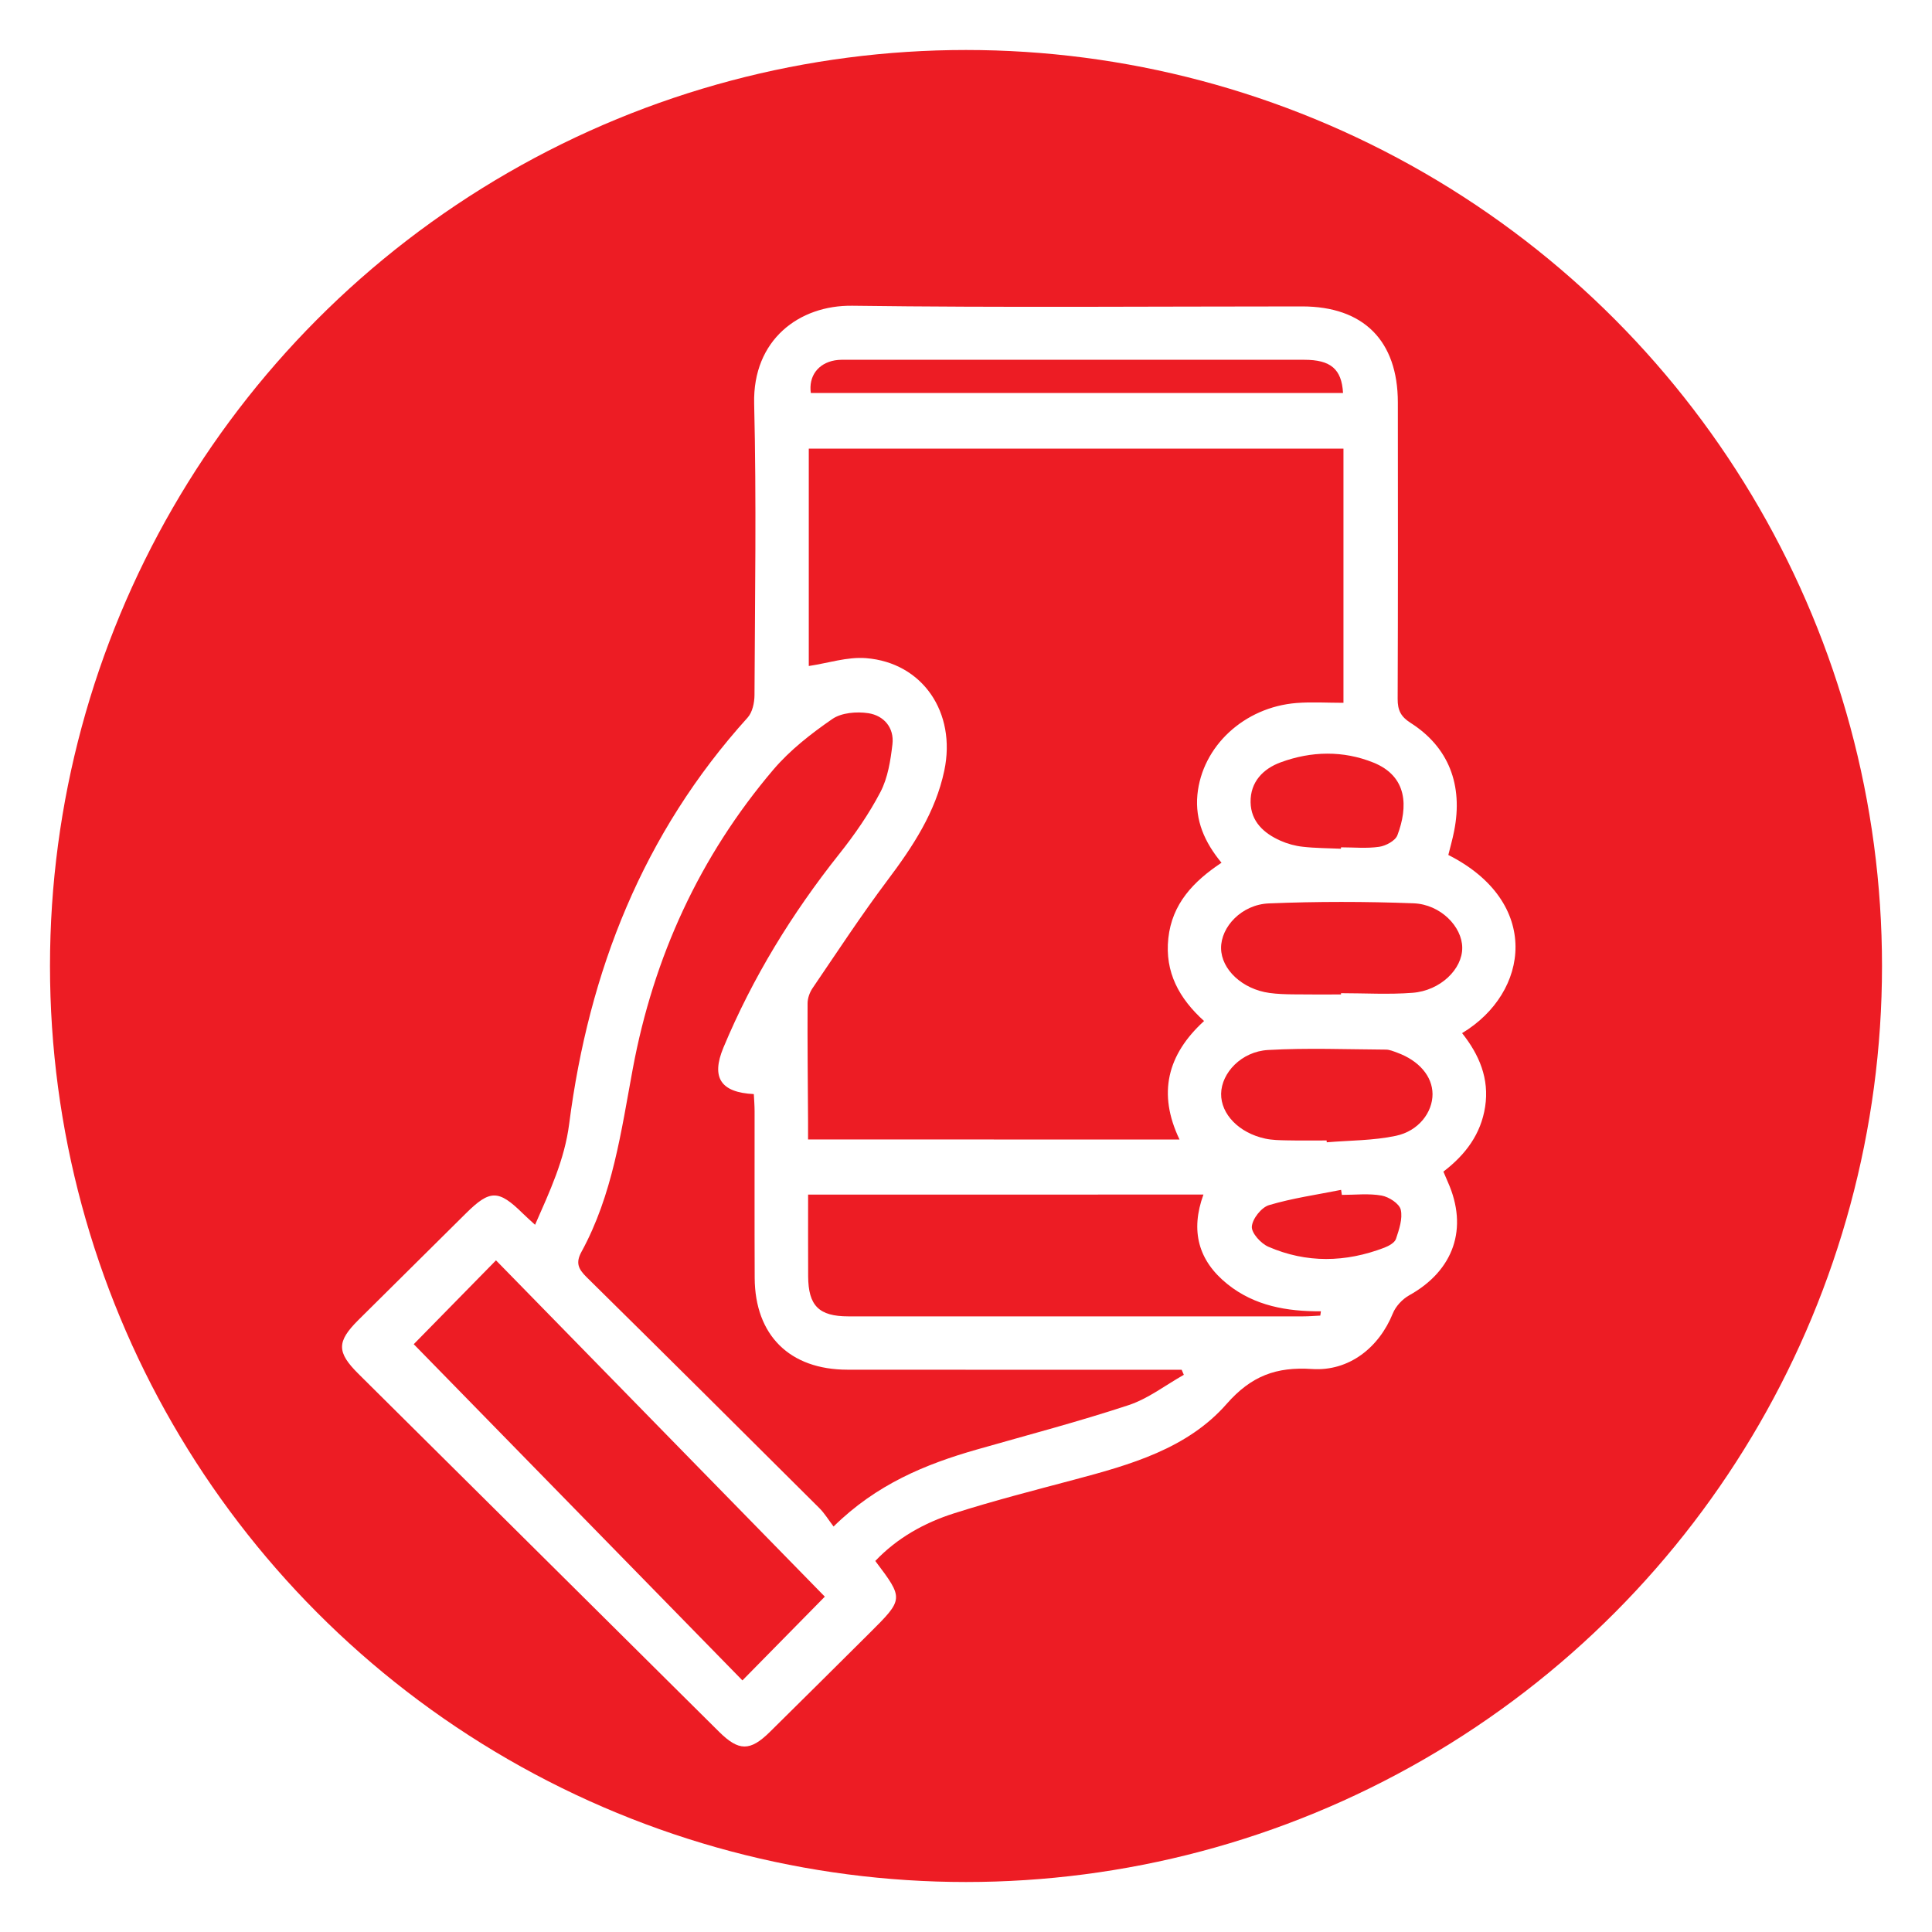
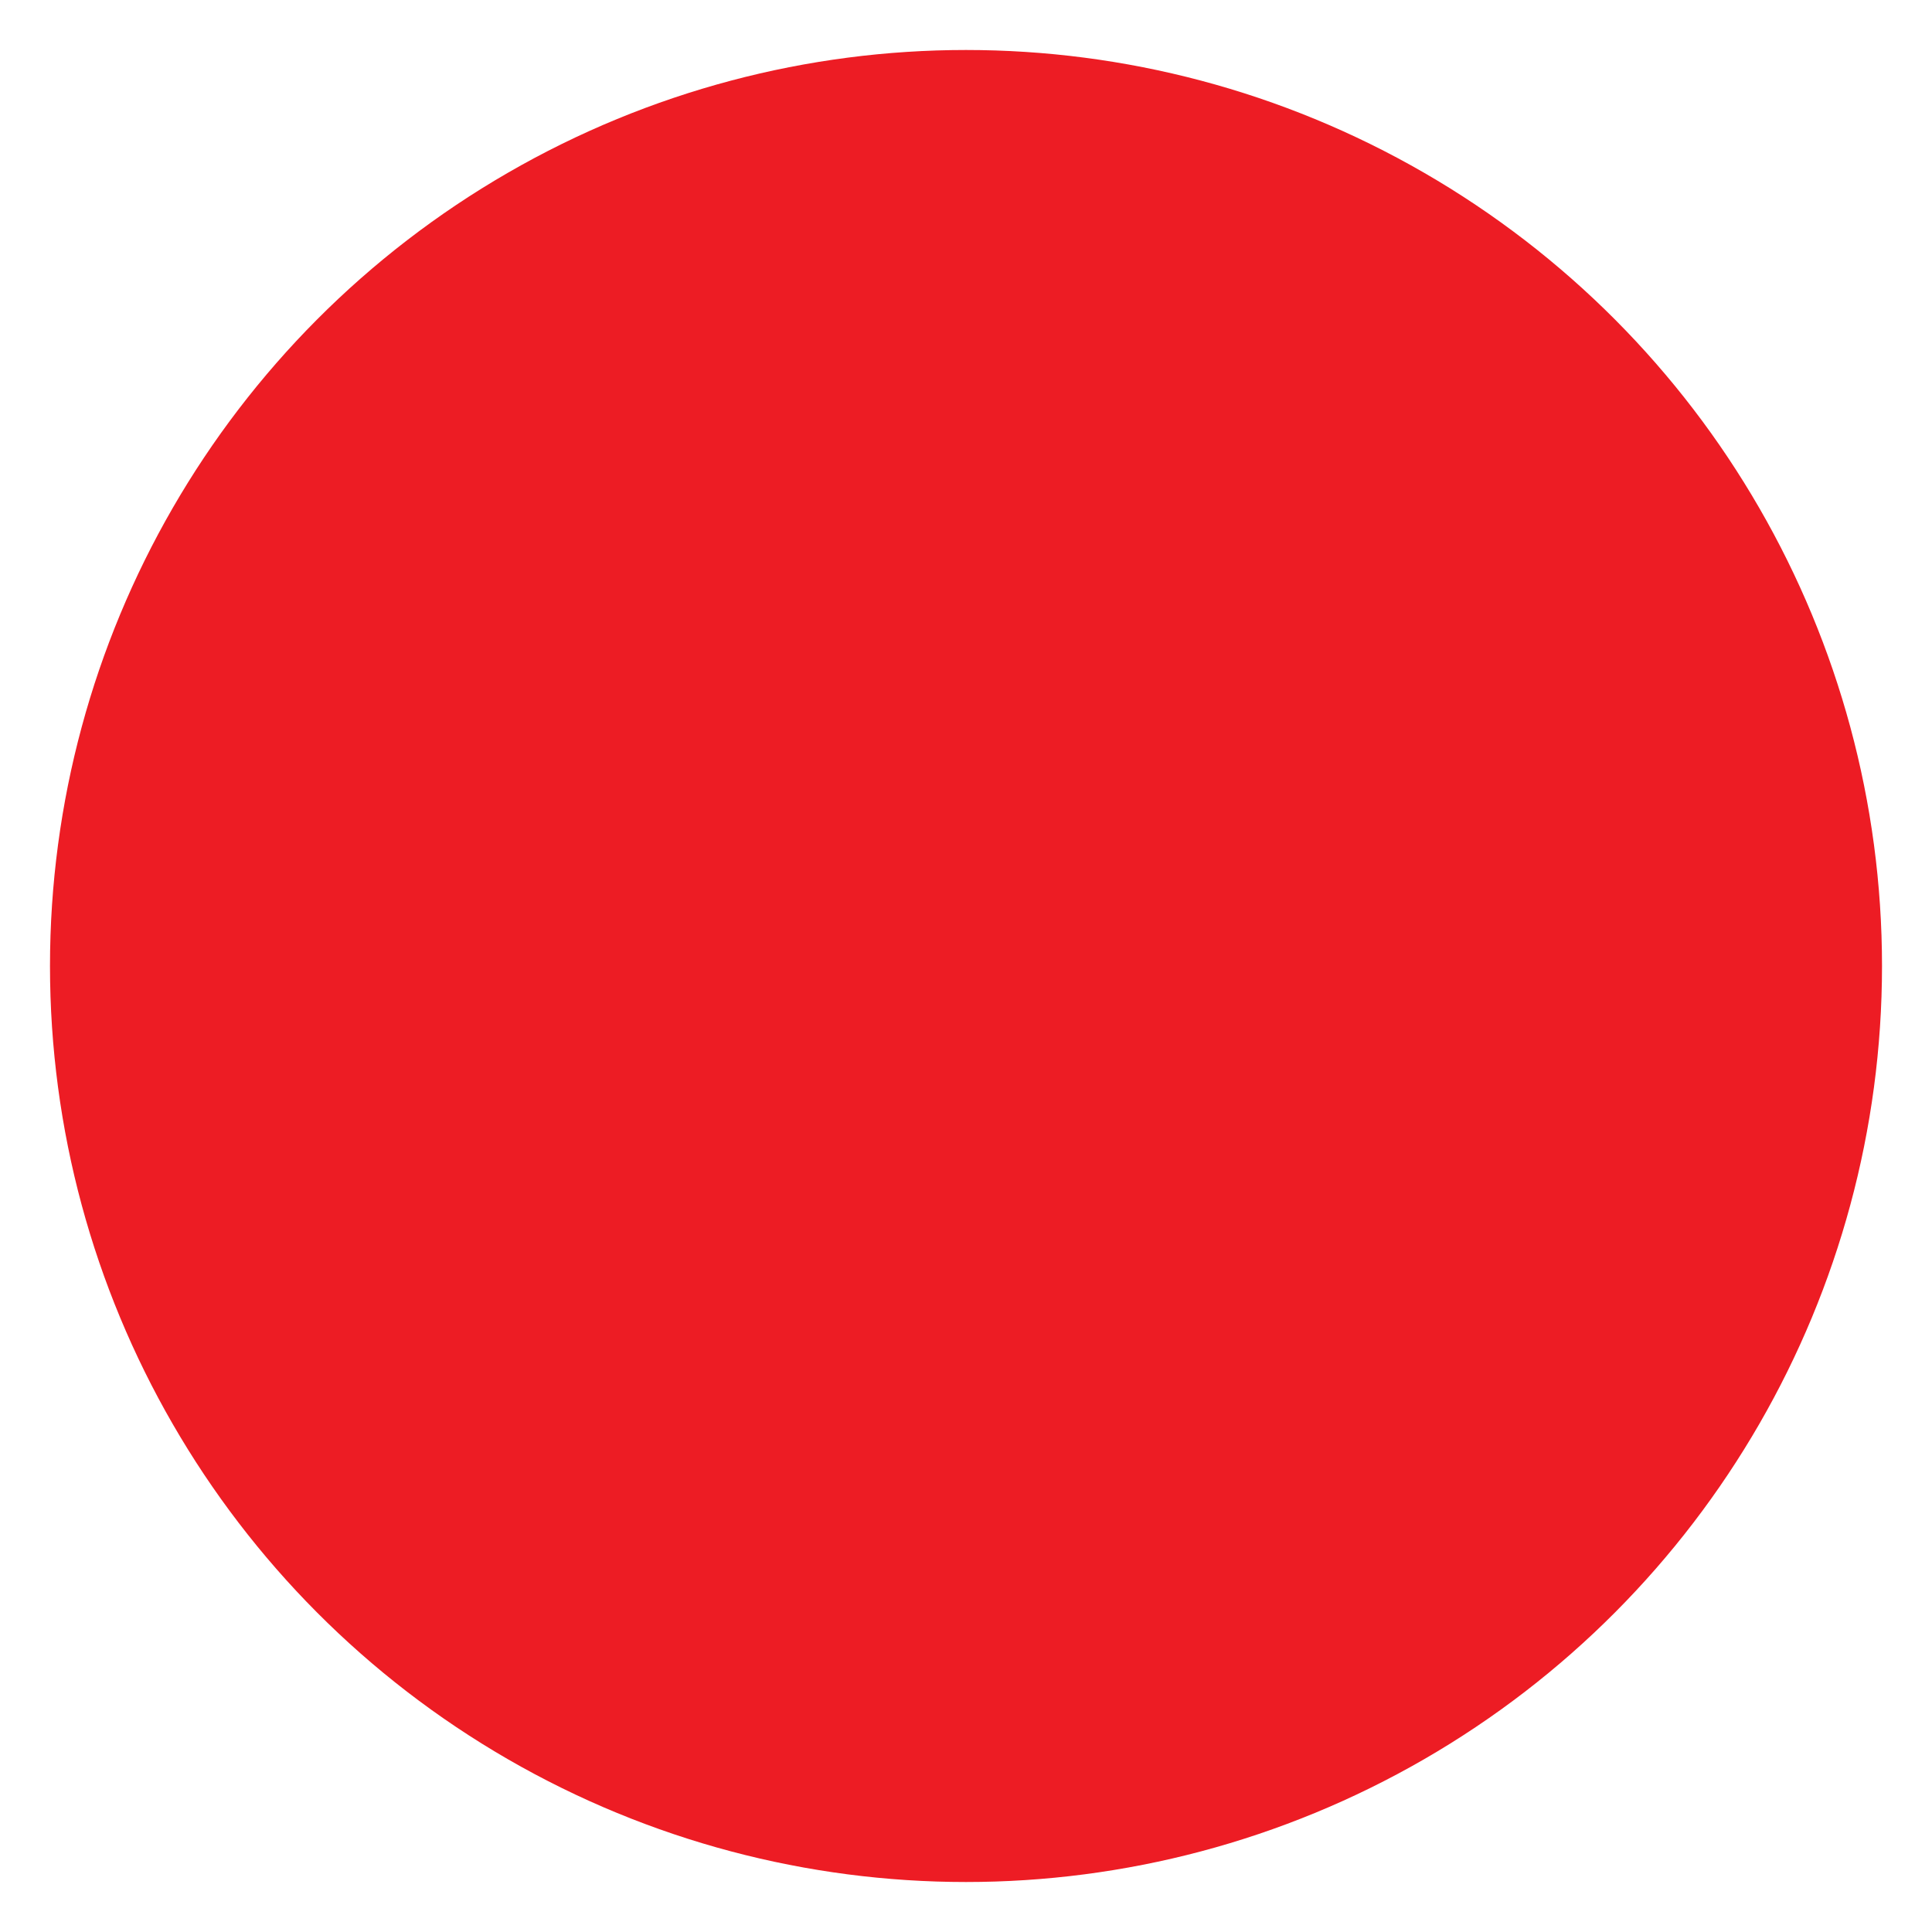
<svg xmlns="http://www.w3.org/2000/svg" version="1.1" id="Layer_1" x="0px" y="0px" viewBox="0 0 400 400" style="enable-background:new 0 0 400 400;" xml:space="preserve">
  <style type="text/css">
	.st0{fill:#DC2238;}
	.st1{opacity:0.5;fill:url(#SVGID_1_);}
	.st2{fill:#FFFFFF;}
	.st3{fill:#52B855;}
	.st4{fill:#419946;}
	.st5{fill:url(#SVGID_4_);}
	.st6{fill:url(#SVGID_5_);}
	.st7{fill:url(#SVGID_6_);}
	.st8{fill:#FFC300;}
	.st9{fill:#414042;}
	.st10{fill:url(#SVGID_9_);}
	.st11{fill:url(#SVGID_10_);}
	.st12{fill:url(#SVGID_11_);}
	.st13{fill:url(#SVGID_12_);}
	.st14{fill:url(#SVGID_13_);}
	.st15{fill:url(#SVGID_14_);}
	.st16{fill:url(#SVGID_15_);}
	.st17{fill:url(#SVGID_16_);}
	.st18{fill:url(#SVGID_17_);}
	.st19{fill:url(#SVGID_18_);}
	.st20{fill:url(#SVGID_19_);}
	.st21{fill:url(#SVGID_20_);}
	.st22{fill:url(#SVGID_21_);}
	.st23{fill:url(#SVGID_22_);}
	.st24{fill:url(#SVGID_27_);}
	.st25{fill:url(#SVGID_28_);}
	.st26{fill:url(#SVGID_29_);}
	.st27{fill:url(#SVGID_30_);}
	.st28{fill:url(#SVGID_31_);}
	.st29{fill:url(#SVGID_32_);}
	.st30{fill:url(#SVGID_33_);}
	.st31{fill:url(#SVGID_34_);}
	.st32{fill:url(#SVGID_35_);}
	.st33{fill:#ED1C24;}
	.st34{fill:url(#SVGID_36_);}
	.st35{opacity:0.22;}
	.st36{fill:url(#SVGID_37_);}
	.st37{opacity:0.1;fill:#FDFDFD;}
	.st38{fill:url(#SVGID_38_);}
	.st39{opacity:0.83;}
	.st40{fill:url(#SVGID_39_);}
	.st41{fill:url(#SVGID_40_);}
	.st42{opacity:0.6;}
	.st43{fill:url(#SVGID_41_);}
	.st44{fill:#2BB673;}
	.st45{fill:url(#SVGID_42_);}
	.st46{filter:url(#Adobe_OpacityMaskFilter);}
	.st47{fill:url(#SVGID_44_);}
	.st48{mask:url(#SVGID_43_);}
	.st49{fill:url(#SVGID_45_);}
	.st50{fill:url(#SVGID_46_);}
	.st51{fill:url(#SVGID_47_);}
	.st52{fill:url(#SVGID_48_);}
	.st53{fill:url(#SVGID_49_);}
	.st54{fill:url(#SVGID_50_);}
	.st55{filter:url(#Adobe_OpacityMaskFilter_1_);}
	.st56{fill:url(#SVGID_52_);}
	.st57{mask:url(#SVGID_51_);}
	.st58{fill:url(#SVGID_53_);}
	.st59{fill:url(#SVGID_54_);}
	.st60{fill:url(#SVGID_55_);}
	.st61{fill:url(#SVGID_56_);}
	.st62{fill:url(#SVGID_57_);}
	.st63{fill:url(#SVGID_58_);}
	.st64{filter:url(#Adobe_OpacityMaskFilter_2_);}
	.st65{fill:url(#SVGID_60_);}
	.st66{mask:url(#SVGID_59_);}
	.st67{fill:url(#SVGID_61_);}
	.st68{fill:url(#SVGID_62_);}
	.st69{fill:url(#SVGID_63_);}
	.st70{fill:url(#SVGID_64_);}
	.st71{fill:url(#SVGID_65_);}
	.st72{fill:url(#SVGID_66_);}
	.st73{filter:url(#Adobe_OpacityMaskFilter_3_);}
	.st74{fill:url(#SVGID_68_);}
	.st75{mask:url(#SVGID_67_);}
	.st76{fill:url(#SVGID_69_);}
	.st77{fill:url(#SVGID_70_);}
	.st78{fill:url(#SVGID_71_);}
	.st79{fill:url(#SVGID_72_);}
	.st80{fill:url(#SVGID_73_);}
	.st81{fill:url(#SVGID_74_);}
	.st82{filter:url(#Adobe_OpacityMaskFilter_4_);}
	.st83{filter:url(#Adobe_OpacityMaskFilter_5_);}
	.st84{mask:url(#SVGID_75_);fill:url(#SVGID_76_);}
	.st85{fill:url(#SVGID_77_);}
	.st86{clip-path:url(#SVGID_79_);fill:url(#SVGID_80_);}
	.st87{filter:url(#Adobe_OpacityMaskFilter_6_);}
	.st88{filter:url(#Adobe_OpacityMaskFilter_7_);}
	.st89{clip-path:url(#SVGID_79_);mask:url(#SVGID_81_);fill:url(#SVGID_82_);}
	.st90{clip-path:url(#SVGID_79_);fill:url(#SVGID_83_);}
	.st91{opacity:0.3;clip-path:url(#SVGID_79_);fill:#729EB1;}
	.st92{clip-path:url(#SVGID_79_);fill:url(#SVGID_84_);}
	.st93{fill:#D35D38;}
	.st94{clip-path:url(#SVGID_86_);fill:url(#SVGID_87_);}
	.st95{filter:url(#Adobe_OpacityMaskFilter_8_);}
	.st96{filter:url(#Adobe_OpacityMaskFilter_9_);}
	.st97{clip-path:url(#SVGID_86_);mask:url(#SVGID_88_);fill:url(#SVGID_89_);}
	.st98{clip-path:url(#SVGID_86_);fill:url(#SVGID_90_);}
	.st99{filter:url(#Adobe_OpacityMaskFilter_10_);}
	.st100{filter:url(#Adobe_OpacityMaskFilter_11_);}
	.st101{clip-path:url(#SVGID_86_);mask:url(#SVGID_91_);fill:url(#SVGID_92_);}
	.st102{clip-path:url(#SVGID_86_);fill:url(#SVGID_93_);}
	.st103{fill:#F0592A;}
	.st104{clip-path:url(#SVGID_95_);fill:url(#SVGID_96_);}
	.st105{filter:url(#Adobe_OpacityMaskFilter_12_);}
	.st106{filter:url(#Adobe_OpacityMaskFilter_13_);}
	.st107{clip-path:url(#SVGID_95_);mask:url(#SVGID_97_);fill:url(#SVGID_98_);}
	.st108{clip-path:url(#SVGID_95_);fill:url(#SVGID_99_);}
	.st109{filter:url(#Adobe_OpacityMaskFilter_14_);}
	.st110{filter:url(#Adobe_OpacityMaskFilter_15_);}
	.st111{clip-path:url(#SVGID_95_);mask:url(#SVGID_100_);fill:url(#SVGID_101_);}
	.st112{clip-path:url(#SVGID_95_);fill:url(#SVGID_102_);}
	.st113{filter:url(#Adobe_OpacityMaskFilter_16_);}
	.st114{filter:url(#Adobe_OpacityMaskFilter_17_);}
	.st115{clip-path:url(#SVGID_95_);mask:url(#SVGID_103_);fill:url(#SVGID_104_);}
	.st116{clip-path:url(#SVGID_95_);fill:url(#SVGID_105_);}
	.st117{filter:url(#Adobe_OpacityMaskFilter_18_);}
	.st118{filter:url(#Adobe_OpacityMaskFilter_19_);}
	.st119{clip-path:url(#SVGID_95_);mask:url(#SVGID_106_);fill:url(#SVGID_107_);}
	.st120{clip-path:url(#SVGID_95_);fill:url(#SVGID_108_);}
	.st121{fill:url(#SVGID_109_);}
	.st122{filter:url(#Adobe_OpacityMaskFilter_20_);}
	.st123{filter:url(#Adobe_OpacityMaskFilter_21_);}
	.st124{mask:url(#SVGID_110_);fill:url(#SVGID_111_);}
	.st125{fill:url(#SVGID_112_);}
	.st126{opacity:0.3;fill:#432594;}
	.st127{opacity:0.3;fill:#402A69;}
	.st128{fill:url(#SVGID_113_);}
	.st129{fill:url(#SVGID_114_);}
	.st130{fill:url(#SVGID_115_);}
	.st131{filter:url(#Adobe_OpacityMaskFilter_22_);}
	.st132{filter:url(#Adobe_OpacityMaskFilter_23_);}
	.st133{mask:url(#SVGID_116_);fill:url(#SVGID_117_);}
	.st134{fill:#75A0B3;}
	.st135{fill:url(#SVGID_118_);}
	.st136{fill:url(#SVGID_119_);}
	.st137{fill:#DCC2B3;}
	.st138{fill:#181311;}
	.st139{filter:url(#Adobe_OpacityMaskFilter_24_);}
	.st140{filter:url(#Adobe_OpacityMaskFilter_25_);}
	.st141{clip-path:url(#SVGID_121_);mask:url(#SVGID_122_);fill:url(#SVGID_123_);}
	.st142{clip-path:url(#SVGID_121_);fill:url(#SVGID_124_);}
	.st143{filter:url(#Adobe_OpacityMaskFilter_26_);}
	.st144{filter:url(#Adobe_OpacityMaskFilter_27_);}
	.st145{clip-path:url(#SVGID_121_);mask:url(#SVGID_125_);fill:url(#SVGID_126_);}
	.st146{clip-path:url(#SVGID_121_);fill:url(#SVGID_127_);}
	.st147{filter:url(#Adobe_OpacityMaskFilter_28_);}
	.st148{filter:url(#Adobe_OpacityMaskFilter_29_);}
	.st149{clip-path:url(#SVGID_121_);mask:url(#SVGID_128_);fill:url(#SVGID_129_);}
	.st150{clip-path:url(#SVGID_121_);fill:url(#SVGID_130_);}
	.st151{filter:url(#Adobe_OpacityMaskFilter_30_);}
	.st152{filter:url(#Adobe_OpacityMaskFilter_31_);}
	.st153{clip-path:url(#SVGID_121_);mask:url(#SVGID_131_);fill:url(#SVGID_132_);}
	.st154{clip-path:url(#SVGID_121_);fill:url(#SVGID_133_);}
	.st155{filter:url(#Adobe_OpacityMaskFilter_32_);}
	.st156{filter:url(#Adobe_OpacityMaskFilter_33_);}
	.st157{clip-path:url(#SVGID_121_);mask:url(#SVGID_134_);fill:url(#SVGID_135_);}
	.st158{clip-path:url(#SVGID_121_);fill:url(#SVGID_136_);}
	.st159{filter:url(#Adobe_OpacityMaskFilter_34_);}
	.st160{filter:url(#Adobe_OpacityMaskFilter_35_);}
	.st161{clip-path:url(#SVGID_121_);mask:url(#SVGID_137_);fill:url(#SVGID_138_);}
	.st162{clip-path:url(#SVGID_121_);fill:url(#SVGID_139_);}
	.st163{opacity:0.25;clip-path:url(#SVGID_121_);fill:#FFFFFF;}
	.st164{filter:url(#Adobe_OpacityMaskFilter_36_);}
	.st165{filter:url(#Adobe_OpacityMaskFilter_37_);}
	.st166{clip-path:url(#SVGID_121_);mask:url(#SVGID_140_);fill:url(#SVGID_141_);}
	.st167{clip-path:url(#SVGID_121_);fill:url(#SVGID_142_);}
	.st168{filter:url(#Adobe_OpacityMaskFilter_38_);}
	.st169{filter:url(#Adobe_OpacityMaskFilter_39_);}
	.st170{clip-path:url(#SVGID_121_);mask:url(#SVGID_143_);fill:url(#SVGID_144_);}
	.st171{clip-path:url(#SVGID_121_);fill:url(#SVGID_145_);}
	.st172{filter:url(#Adobe_OpacityMaskFilter_40_);}
	.st173{filter:url(#Adobe_OpacityMaskFilter_41_);}
	.st174{clip-path:url(#SVGID_121_);mask:url(#SVGID_146_);fill:url(#SVGID_147_);}
	.st175{clip-path:url(#SVGID_121_);fill:url(#SVGID_148_);}
	.st176{filter:url(#Adobe_OpacityMaskFilter_42_);}
	.st177{filter:url(#Adobe_OpacityMaskFilter_43_);}
	.st178{clip-path:url(#SVGID_121_);mask:url(#SVGID_149_);fill:url(#SVGID_150_);}
	.st179{clip-path:url(#SVGID_121_);fill:url(#SVGID_151_);}
	.st180{clip-path:url(#SVGID_121_);fill:url(#SVGID_152_);}
	.st181{filter:url(#Adobe_OpacityMaskFilter_44_);}
	.st182{filter:url(#Adobe_OpacityMaskFilter_45_);}
	.st183{clip-path:url(#SVGID_121_);mask:url(#SVGID_153_);fill:url(#SVGID_154_);}
	.st184{clip-path:url(#SVGID_121_);fill:url(#SVGID_155_);}
	.st185{fill:url(#SVGID_156_);}
	.st186{filter:url(#Adobe_OpacityMaskFilter_46_);}
	.st187{filter:url(#Adobe_OpacityMaskFilter_47_);}
	.st188{mask:url(#SVGID_157_);fill:url(#SVGID_158_);}
	.st189{fill:url(#SVGID_159_);}
	.st190{filter:url(#Adobe_OpacityMaskFilter_48_);}
	.st191{filter:url(#Adobe_OpacityMaskFilter_49_);}
	.st192{mask:url(#SVGID_160_);fill:url(#SVGID_161_);}
	.st193{fill:url(#SVGID_162_);}
	.st194{fill:url(#SVGID_163_);}
	.st195{fill:#BED8D9;}
	.st196{fill:url(#SVGID_164_);}
	.st197{fill:url(#SVGID_165_);}
	.st198{filter:url(#Adobe_OpacityMaskFilter_50_);}
	.st199{filter:url(#Adobe_OpacityMaskFilter_51_);}
	.st200{clip-path:url(#SVGID_167_);mask:url(#SVGID_168_);fill:url(#SVGID_169_);}
	.st201{clip-path:url(#SVGID_167_);fill:url(#SVGID_170_);}
	.st202{filter:url(#Adobe_OpacityMaskFilter_52_);}
	.st203{filter:url(#Adobe_OpacityMaskFilter_53_);}
	.st204{clip-path:url(#SVGID_167_);mask:url(#SVGID_171_);fill:url(#SVGID_172_);}
	.st205{clip-path:url(#SVGID_167_);fill:url(#SVGID_173_);}
	.st206{filter:url(#Adobe_OpacityMaskFilter_54_);}
	.st207{filter:url(#Adobe_OpacityMaskFilter_55_);}
	.st208{clip-path:url(#SVGID_167_);mask:url(#SVGID_174_);fill:url(#SVGID_175_);}
	.st209{clip-path:url(#SVGID_167_);fill:url(#SVGID_176_);}
	.st210{filter:url(#Adobe_OpacityMaskFilter_56_);}
	.st211{filter:url(#Adobe_OpacityMaskFilter_57_);}
	.st212{clip-path:url(#SVGID_167_);mask:url(#SVGID_177_);fill:url(#SVGID_178_);}
	.st213{clip-path:url(#SVGID_167_);fill:url(#SVGID_179_);}
	.st214{filter:url(#Adobe_OpacityMaskFilter_58_);}
	.st215{filter:url(#Adobe_OpacityMaskFilter_59_);}
	.st216{clip-path:url(#SVGID_167_);mask:url(#SVGID_180_);fill:url(#SVGID_181_);}
	.st217{clip-path:url(#SVGID_167_);fill:url(#SVGID_182_);}
	.st218{fill:url(#SVGID_183_);}
	.st219{filter:url(#Adobe_OpacityMaskFilter_60_);}
	.st220{filter:url(#Adobe_OpacityMaskFilter_61_);}
	.st221{mask:url(#SVGID_184_);fill:url(#SVGID_185_);}
	.st222{fill:url(#SVGID_186_);}
	.st223{fill:url(#SVGID_187_);}
	.st224{filter:url(#Adobe_OpacityMaskFilter_62_);}
	.st225{filter:url(#Adobe_OpacityMaskFilter_63_);}
	.st226{mask:url(#SVGID_188_);fill:url(#SVGID_189_);}
	.st227{fill:url(#SVGID_190_);}
	.st228{fill:#FC2D3A;}
	.st229{fill:#EF9B10;}
	.st230{fill:#F1D4BF;}
	.st231{fill:#E2CF75;}
	.st232{opacity:0.68;fill:url(#SVGID_191_);}
	.st233{fill:#EAE7E2;}
	.st234{filter:url(#Adobe_OpacityMaskFilter_64_);}
	.st235{filter:url(#Adobe_OpacityMaskFilter_65_);}
	.st236{filter:url(#Adobe_OpacityMaskFilter_66_);}
	.st237{filter:url(#Adobe_OpacityMaskFilter_67_);}
	.st238{fill:#A7C8F9;}
	.st239{fill:#D4E5FF;}
	.st240{fill:#94B8F2;}
	.st241{fill:#9E6864;}
	.st242{filter:url(#Adobe_OpacityMaskFilter_68_);}
	.st243{filter:url(#Adobe_OpacityMaskFilter_69_);}
	.st244{clip-path:url(#SVGID_195_);mask:url(#SVGID_196_);fill:url(#SVGID_197_);}
	.st245{clip-path:url(#SVGID_195_);fill:url(#SVGID_198_);}
	.st246{filter:url(#Adobe_OpacityMaskFilter_70_);}
	.st247{filter:url(#Adobe_OpacityMaskFilter_71_);}
	.st248{clip-path:url(#SVGID_195_);mask:url(#SVGID_199_);fill:url(#SVGID_200_);}
	.st249{clip-path:url(#SVGID_195_);fill:url(#SVGID_201_);}
	.st250{filter:url(#Adobe_OpacityMaskFilter_72_);}
	.st251{filter:url(#Adobe_OpacityMaskFilter_73_);}
	.st252{clip-path:url(#SVGID_195_);mask:url(#SVGID_202_);fill:url(#SVGID_203_);}
	.st253{clip-path:url(#SVGID_195_);fill:url(#SVGID_204_);}
	.st254{filter:url(#Adobe_OpacityMaskFilter_74_);}
	.st255{filter:url(#Adobe_OpacityMaskFilter_75_);}
	.st256{clip-path:url(#SVGID_195_);mask:url(#SVGID_205_);fill:url(#SVGID_206_);}
	.st257{clip-path:url(#SVGID_195_);fill:url(#SVGID_207_);}
	.st258{filter:url(#Adobe_OpacityMaskFilter_76_);}
	.st259{filter:url(#Adobe_OpacityMaskFilter_77_);}
	.st260{clip-path:url(#SVGID_195_);mask:url(#SVGID_208_);fill:url(#SVGID_209_);}
	.st261{clip-path:url(#SVGID_195_);fill:url(#SVGID_210_);}
	.st262{filter:url(#Adobe_OpacityMaskFilter_78_);}
	.st263{filter:url(#Adobe_OpacityMaskFilter_79_);}
	.st264{clip-path:url(#SVGID_195_);mask:url(#SVGID_211_);fill:url(#SVGID_212_);}
	.st265{clip-path:url(#SVGID_195_);fill:url(#SVGID_213_);}
	.st266{opacity:0.25;clip-path:url(#SVGID_195_);fill:#FFFFFF;}
	.st267{filter:url(#Adobe_OpacityMaskFilter_80_);}
	.st268{filter:url(#Adobe_OpacityMaskFilter_81_);}
	.st269{clip-path:url(#SVGID_195_);mask:url(#SVGID_214_);fill:url(#SVGID_215_);}
	.st270{clip-path:url(#SVGID_195_);fill:url(#SVGID_216_);}
	.st271{filter:url(#Adobe_OpacityMaskFilter_82_);}
	.st272{filter:url(#Adobe_OpacityMaskFilter_83_);}
	.st273{clip-path:url(#SVGID_195_);mask:url(#SVGID_217_);fill:url(#SVGID_218_);}
	.st274{clip-path:url(#SVGID_195_);fill:url(#SVGID_219_);}
	.st275{filter:url(#Adobe_OpacityMaskFilter_84_);}
	.st276{filter:url(#Adobe_OpacityMaskFilter_85_);}
	.st277{clip-path:url(#SVGID_195_);mask:url(#SVGID_220_);fill:url(#SVGID_221_);}
	.st278{clip-path:url(#SVGID_195_);fill:url(#SVGID_222_);}
	.st279{filter:url(#Adobe_OpacityMaskFilter_86_);}
	.st280{filter:url(#Adobe_OpacityMaskFilter_87_);}
	.st281{clip-path:url(#SVGID_195_);mask:url(#SVGID_223_);fill:url(#SVGID_224_);}
	.st282{clip-path:url(#SVGID_195_);fill:url(#SVGID_225_);}
	.st283{clip-path:url(#SVGID_195_);fill:url(#SVGID_226_);}
	.st284{filter:url(#Adobe_OpacityMaskFilter_88_);}
	.st285{filter:url(#Adobe_OpacityMaskFilter_89_);}
	.st286{clip-path:url(#SVGID_195_);mask:url(#SVGID_227_);fill:url(#SVGID_228_);}
	.st287{clip-path:url(#SVGID_195_);fill:url(#SVGID_229_);}
	.st288{fill:url(#SVGID_230_);}
	.st289{filter:url(#Adobe_OpacityMaskFilter_90_);}
	.st290{filter:url(#Adobe_OpacityMaskFilter_91_);}
	.st291{mask:url(#SVGID_231_);fill:url(#SVGID_232_);}
	.st292{fill:url(#SVGID_233_);}
	.st293{filter:url(#Adobe_OpacityMaskFilter_92_);}
	.st294{filter:url(#Adobe_OpacityMaskFilter_93_);}
	.st295{mask:url(#SVGID_234_);fill:url(#SVGID_235_);}
	.st296{fill:url(#SVGID_236_);}
	.st297{fill:url(#SVGID_237_);}
	.st298{fill:url(#SVGID_238_);}
	.st299{fill:url(#SVGID_239_);}
	.st300{filter:url(#Adobe_OpacityMaskFilter_94_);}
	.st301{filter:url(#Adobe_OpacityMaskFilter_95_);}
	.st302{clip-path:url(#SVGID_241_);mask:url(#SVGID_242_);fill:url(#SVGID_243_);}
	.st303{clip-path:url(#SVGID_241_);fill:url(#SVGID_244_);}
	.st304{filter:url(#Adobe_OpacityMaskFilter_96_);}
	.st305{filter:url(#Adobe_OpacityMaskFilter_97_);}
	.st306{clip-path:url(#SVGID_241_);mask:url(#SVGID_245_);fill:url(#SVGID_246_);}
	.st307{clip-path:url(#SVGID_241_);fill:url(#SVGID_247_);}
	.st308{filter:url(#Adobe_OpacityMaskFilter_98_);}
	.st309{filter:url(#Adobe_OpacityMaskFilter_99_);}
	.st310{clip-path:url(#SVGID_241_);mask:url(#SVGID_248_);fill:url(#SVGID_249_);}
	.st311{clip-path:url(#SVGID_241_);fill:url(#SVGID_250_);}
	.st312{filter:url(#Adobe_OpacityMaskFilter_100_);}
	.st313{filter:url(#Adobe_OpacityMaskFilter_101_);}
	.st314{clip-path:url(#SVGID_241_);mask:url(#SVGID_251_);fill:url(#SVGID_252_);}
	.st315{clip-path:url(#SVGID_241_);fill:url(#SVGID_253_);}
	.st316{filter:url(#Adobe_OpacityMaskFilter_102_);}
	.st317{filter:url(#Adobe_OpacityMaskFilter_103_);}
	.st318{clip-path:url(#SVGID_241_);mask:url(#SVGID_254_);fill:url(#SVGID_255_);}
	.st319{clip-path:url(#SVGID_241_);fill:url(#SVGID_256_);}
	.st320{fill:url(#SVGID_257_);}
	.st321{filter:url(#Adobe_OpacityMaskFilter_104_);}
	.st322{filter:url(#Adobe_OpacityMaskFilter_105_);}
	.st323{mask:url(#SVGID_258_);fill:url(#SVGID_259_);}
	.st324{fill:url(#SVGID_260_);}
	.st325{fill:url(#SVGID_261_);}
	.st326{filter:url(#Adobe_OpacityMaskFilter_106_);}
	.st327{filter:url(#Adobe_OpacityMaskFilter_107_);}
	.st328{mask:url(#SVGID_262_);fill:url(#SVGID_263_);}
	.st329{fill:url(#SVGID_264_);}
	.st330{opacity:0.68;fill:url(#SVGID_265_);}
	.st331{filter:url(#Adobe_OpacityMaskFilter_108_);}
	.st332{filter:url(#Adobe_OpacityMaskFilter_109_);}
	.st333{filter:url(#Adobe_OpacityMaskFilter_110_);}
	.st334{filter:url(#Adobe_OpacityMaskFilter_111_);}
	.st335{filter:url(#Adobe_OpacityMaskFilter_112_);}
	.st336{filter:url(#Adobe_OpacityMaskFilter_113_);}
	.st337{mask:url(#SVGID_268_);fill:url(#SVGID_269_);}
	.st338{fill:url(#SVGID_270_);}
	.st339{clip-path:url(#SVGID_272_);fill:url(#SVGID_273_);}
	.st340{filter:url(#Adobe_OpacityMaskFilter_114_);}
	.st341{filter:url(#Adobe_OpacityMaskFilter_115_);}
	.st342{clip-path:url(#SVGID_272_);mask:url(#SVGID_274_);fill:url(#SVGID_275_);}
	.st343{clip-path:url(#SVGID_272_);fill:url(#SVGID_276_);}
	.st344{opacity:0.3;clip-path:url(#SVGID_272_);fill:#729EB1;}
	.st345{clip-path:url(#SVGID_272_);fill:url(#SVGID_277_);}
	.st346{clip-path:url(#SVGID_279_);fill:url(#SVGID_280_);}
	.st347{filter:url(#Adobe_OpacityMaskFilter_116_);}
	.st348{filter:url(#Adobe_OpacityMaskFilter_117_);}
	.st349{clip-path:url(#SVGID_279_);mask:url(#SVGID_281_);fill:url(#SVGID_282_);}
	.st350{clip-path:url(#SVGID_279_);fill:url(#SVGID_283_);}
	.st351{filter:url(#Adobe_OpacityMaskFilter_118_);}
	.st352{filter:url(#Adobe_OpacityMaskFilter_119_);}
	.st353{clip-path:url(#SVGID_279_);mask:url(#SVGID_284_);fill:url(#SVGID_285_);}
	.st354{clip-path:url(#SVGID_279_);fill:url(#SVGID_286_);}
	.st355{clip-path:url(#SVGID_288_);fill:url(#SVGID_289_);}
	.st356{filter:url(#Adobe_OpacityMaskFilter_120_);}
	.st357{filter:url(#Adobe_OpacityMaskFilter_121_);}
	.st358{clip-path:url(#SVGID_288_);mask:url(#SVGID_290_);fill:url(#SVGID_291_);}
	.st359{clip-path:url(#SVGID_288_);fill:url(#SVGID_292_);}
	.st360{filter:url(#Adobe_OpacityMaskFilter_122_);}
	.st361{filter:url(#Adobe_OpacityMaskFilter_123_);}
	.st362{clip-path:url(#SVGID_288_);mask:url(#SVGID_293_);fill:url(#SVGID_294_);}
	.st363{clip-path:url(#SVGID_288_);fill:url(#SVGID_295_);}
	.st364{filter:url(#Adobe_OpacityMaskFilter_124_);}
	.st365{filter:url(#Adobe_OpacityMaskFilter_125_);}
	.st366{clip-path:url(#SVGID_288_);mask:url(#SVGID_296_);fill:url(#SVGID_297_);}
	.st367{clip-path:url(#SVGID_288_);fill:url(#SVGID_298_);}
	.st368{filter:url(#Adobe_OpacityMaskFilter_126_);}
	.st369{filter:url(#Adobe_OpacityMaskFilter_127_);}
	.st370{clip-path:url(#SVGID_288_);mask:url(#SVGID_299_);fill:url(#SVGID_300_);}
	.st371{clip-path:url(#SVGID_288_);fill:url(#SVGID_301_);}
	.st372{fill:url(#SVGID_302_);}
	.st373{filter:url(#Adobe_OpacityMaskFilter_128_);}
	.st374{filter:url(#Adobe_OpacityMaskFilter_129_);}
	.st375{mask:url(#SVGID_303_);fill:url(#SVGID_304_);}
	.st376{fill:url(#SVGID_305_);}
	.st377{fill:url(#SVGID_306_);}
	.st378{fill:url(#SVGID_307_);}
	.st379{fill:url(#SVGID_308_);}
	.st380{filter:url(#Adobe_OpacityMaskFilter_130_);}
	.st381{filter:url(#Adobe_OpacityMaskFilter_131_);}
	.st382{mask:url(#SVGID_309_);fill:url(#SVGID_310_);}
	.st383{fill:url(#SVGID_311_);}
	.st384{fill:url(#SVGID_312_);}
	.st385{fill-rule:evenodd;clip-rule:evenodd;}
	.st386{fill-rule:evenodd;clip-rule:evenodd;fill:#A6A8AB;}
	.st387{fill-rule:evenodd;clip-rule:evenodd;fill:#FFFFFF;}
	.st388{fill-rule:evenodd;clip-rule:evenodd;fill:#5DC8F3;}
	.st389{fill-rule:evenodd;clip-rule:evenodd;fill:url(#SVGID_313_);}
	.st390{fill-rule:evenodd;clip-rule:evenodd;fill:url(#SVGID_314_);}
	.st391{fill-rule:evenodd;clip-rule:evenodd;fill:url(#SVGID_315_);}
	.st392{opacity:0.5;fill:url(#XMLID_4_);}
	.st393{opacity:0.7;}
	.st394{fill:url(#XMLID_5_);}
	.st395{opacity:0.7;fill:url(#XMLID_14_);}
	.st396{fill:url(#XMLID_15_);}
</style>
  <g>
    <circle class="st33" cx="200" cy="200" r="189.65" />
    <g>
-       <path class="st2" d="M299.86,177.01c19.29,9.75,16.85,28.46,2.85,36.89c3.55,4.46,5.67,9.44,4.77,15.25    c-0.87,5.64-4.04,9.91-8.64,13.42c0.31,0.74,0.61,1.45,0.92,2.15c4.28,9.59,1.23,18.32-7.98,23.45c-1.42,0.79-2.81,2.27-3.41,3.76    c-2.87,7.08-9.07,12.02-16.74,11.51c-7.36-0.49-12.56,1.4-17.67,7.23c-8.15,9.29-19.98,12.6-31.62,15.7    c-8.31,2.21-16.66,4.35-24.85,6.96c-6.14,1.96-11.75,5.09-16.27,9.85c5.92,7.86,5.92,7.86-1.26,15    c-6.85,6.81-13.7,13.62-20.57,20.4c-4.08,4.03-6.43,4.01-10.49-0.01c-24.89-24.7-49.78-49.39-74.66-74.1    c-4.56-4.52-4.56-6.69-0.02-11.2c7.42-7.37,14.86-14.73,22.29-22.1c4.93-4.88,6.71-4.88,11.71,0.04c0.73,0.72,1.5,1.39,2.56,2.37    c3.04-6.92,6.11-13.46,7.06-20.88c4.07-31.63,15.29-60.16,36.94-84.12c1-1.1,1.42-3.08,1.43-4.66    c0.09-20.12,0.42-40.25-0.07-60.35c-0.32-13.24,9.35-20.42,20.32-20.27c31.04,0.41,62.08,0.14,93.12,0.14    c12.72,0,19.82,7.1,19.83,19.88c0.02,20.46,0.04,40.93-0.04,61.39c-0.01,2.31,0.64,3.66,2.67,4.95    c7.88,5.01,10.92,12.85,9.02,22.41C300.73,173.75,300.26,175.39,299.86,177.01z M244.21,235.93c-4.58-9.56-2.52-17.6,5.08-24.54    c-5.16-4.66-8.16-10.11-7.4-17.13c0.76-7.11,5.16-11.76,11.01-15.64c-3.49-4.21-5.5-8.77-4.99-14.08    c0.97-10.03,9.67-18.12,20.5-18.99c3.16-0.25,6.36-0.04,9.74-0.04c0-17.92,0-35.2,0-52.62c-37.01,0-73.8,0-110.7,0    c0,15.33,0,30.37,0,45c4.01-0.6,7.98-1.93,11.83-1.63c11.74,0.92,18.75,11.27,16.23,23.27c-1.82,8.65-6.54,15.77-11.77,22.73    c-5.44,7.24-10.41,14.84-15.51,22.33c-0.6,0.88-1.03,2.09-1.03,3.14c-0.04,8.16,0.05,16.32,0.1,24.47c0.01,1.21,0,2.42,0,3.71    C193.18,235.93,218.53,235.93,244.21,235.93z M172.58,316.05c8.9-8.75,19.02-12.91,29.73-15.96c10.47-2.99,21.02-5.76,31.35-9.17    c4.06-1.34,7.64-4.14,11.44-6.28c-0.15-0.35-0.3-0.7-0.45-1.05c-1.23,0-2.45,0-3.68,0c-21.84,0-43.68,0.01-65.52-0.01    c-11.95-0.01-19.15-7.13-19.2-19.02c-0.05-11.49-0.01-22.99-0.02-34.48c0-1.2-0.1-2.4-0.16-3.56c-6.89-0.34-8.86-3.45-6.3-9.61    c6.05-14.51,14.19-27.77,23.97-40.08c3.2-4.02,6.18-8.32,8.55-12.86c1.53-2.94,2.09-6.52,2.48-9.88c0.4-3.43-1.78-5.94-4.99-6.43    c-2.42-0.37-5.57-0.11-7.47,1.21c-4.39,3.03-8.75,6.43-12.19,10.47c-15.27,17.97-24.81,38.82-29.11,61.94    c-2.41,12.98-4.17,26.09-10.62,37.89c-1.25,2.28-0.66,3.55,1.03,5.22c16.13,15.9,32.18,31.87,48.22,47.85    C170.7,313.29,171.48,314.6,172.58,316.05z M85.66,278.3c22.67,23.19,45.45,46.5,68.05,69.61c6.13-6.23,11.97-12.16,17.06-17.34    c-22.53-23.04-45.32-46.35-68.08-69.63C96.56,267.18,90.79,273.07,85.66,278.3z M167.31,247.33c0,5.9-0.02,11.4,0.01,16.91    c0.03,6.1,2.23,8.3,8.33,8.3c31.38,0.01,62.76,0.01,94.14,0c1.19,0,2.37-0.1,3.56-0.16c0.04-0.3,0.09-0.59,0.13-0.89    c-7.04,0.04-13.72-1.12-19.32-5.6c-6.09-4.87-7.73-11.08-5-18.57C221.76,247.33,194.79,247.33,167.31,247.33z M277.64,205.89    c0-0.09,0-0.17,0-0.26c4.94,0,9.9,0.3,14.81-0.08c5.76-0.44,10.34-4.91,10.29-9.36c-0.04-4.35-4.49-8.95-10.07-9.17    c-9.97-0.38-19.99-0.39-29.96,0.02c-5.64,0.23-9.94,4.85-9.9,9.27c0.04,4.41,4.41,8.5,10.02,9.27c1.59,0.22,3.21,0.27,4.81,0.29    C270.98,205.92,274.31,205.89,277.64,205.89z M278.06,81.36c-0.28-4.94-2.55-6.87-8.01-6.87c-31.49-0.01-62.97-0.01-94.46,0    c-0.92,0-1.85-0.04-2.75,0.12c-3.5,0.62-5.45,3.3-4.97,6.75C204.59,81.36,241.32,81.36,278.06,81.36z M274.66,236.12    c0.01,0.13,0.02,0.25,0.03,0.38c4.78-0.4,9.65-0.35,14.31-1.34c4.74-1,7.61-4.9,7.59-8.66c-0.03-3.67-2.8-6.92-7.35-8.57    c-0.75-0.27-1.54-0.62-2.31-0.62c-8.13-0.05-16.29-0.38-24.39,0.08c-5.52,0.31-9.65,4.74-9.72,9.05c-0.06,4.23,3.7,8.13,9.14,9.3    c1.44,0.31,2.96,0.33,4.45,0.36C269.16,236.16,271.91,236.12,274.66,236.12z M277.63,175.72c0-0.1,0-0.19,0.01-0.29    c2.64,0,5.32,0.27,7.91-0.11c1.38-0.2,3.34-1.25,3.77-2.4c2.2-5.84,2.16-12.16-4.98-15.04c-6.27-2.52-12.85-2.38-19.18-0.05    c-3.66,1.34-6.31,4.07-6.24,8.26c0.07,4.01,2.75,6.44,6.19,7.97c1.44,0.64,3.04,1.08,4.61,1.25    C272.33,175.61,274.99,175.6,277.63,175.72z M277.82,247.39c-0.05-0.35-0.11-0.69-0.16-1.04c-4.99,1-10.07,1.71-14.93,3.16    c-1.57,0.47-3.43,2.82-3.55,4.44c-0.1,1.33,1.87,3.5,3.41,4.17c7.91,3.44,16,3.27,24.02,0.2c0.93-0.36,2.14-1.02,2.41-1.82    c0.65-1.95,1.42-4.2,0.99-6.05c-0.3-1.26-2.45-2.65-3.96-2.92C283.38,247.05,280.57,247.39,277.82,247.39z" />
-     </g>
+       </g>
  </g>
</svg>